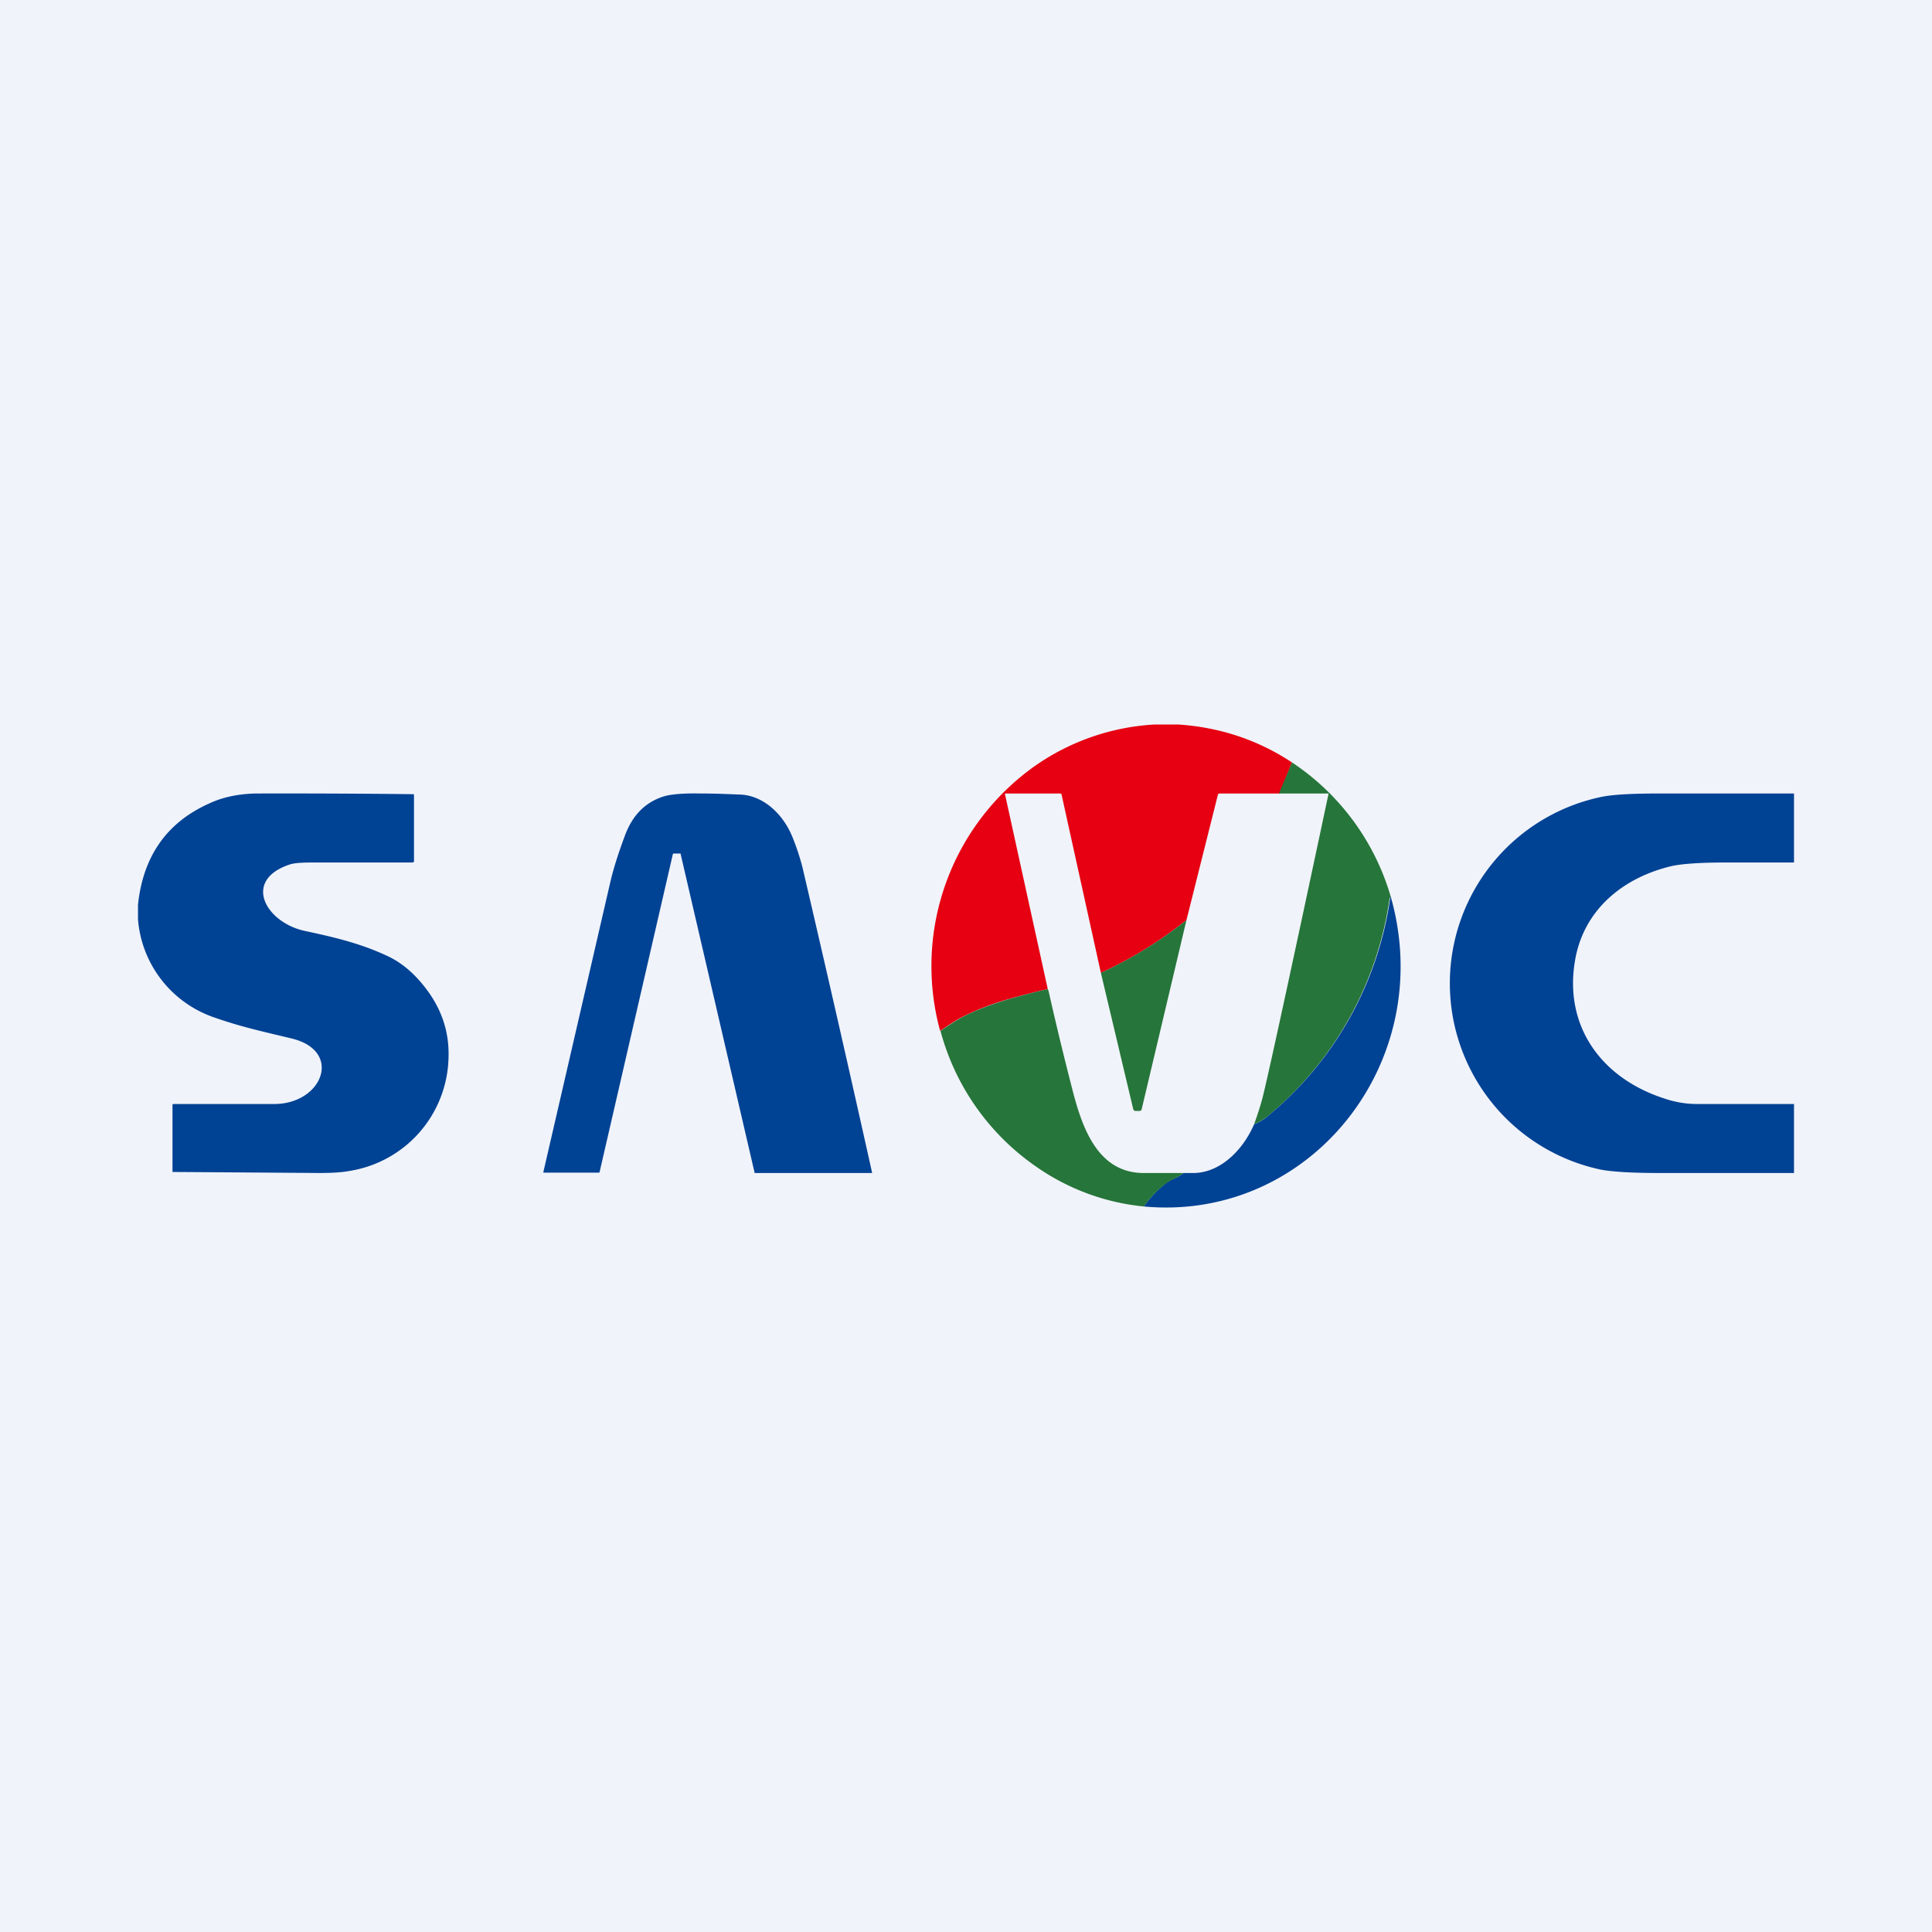
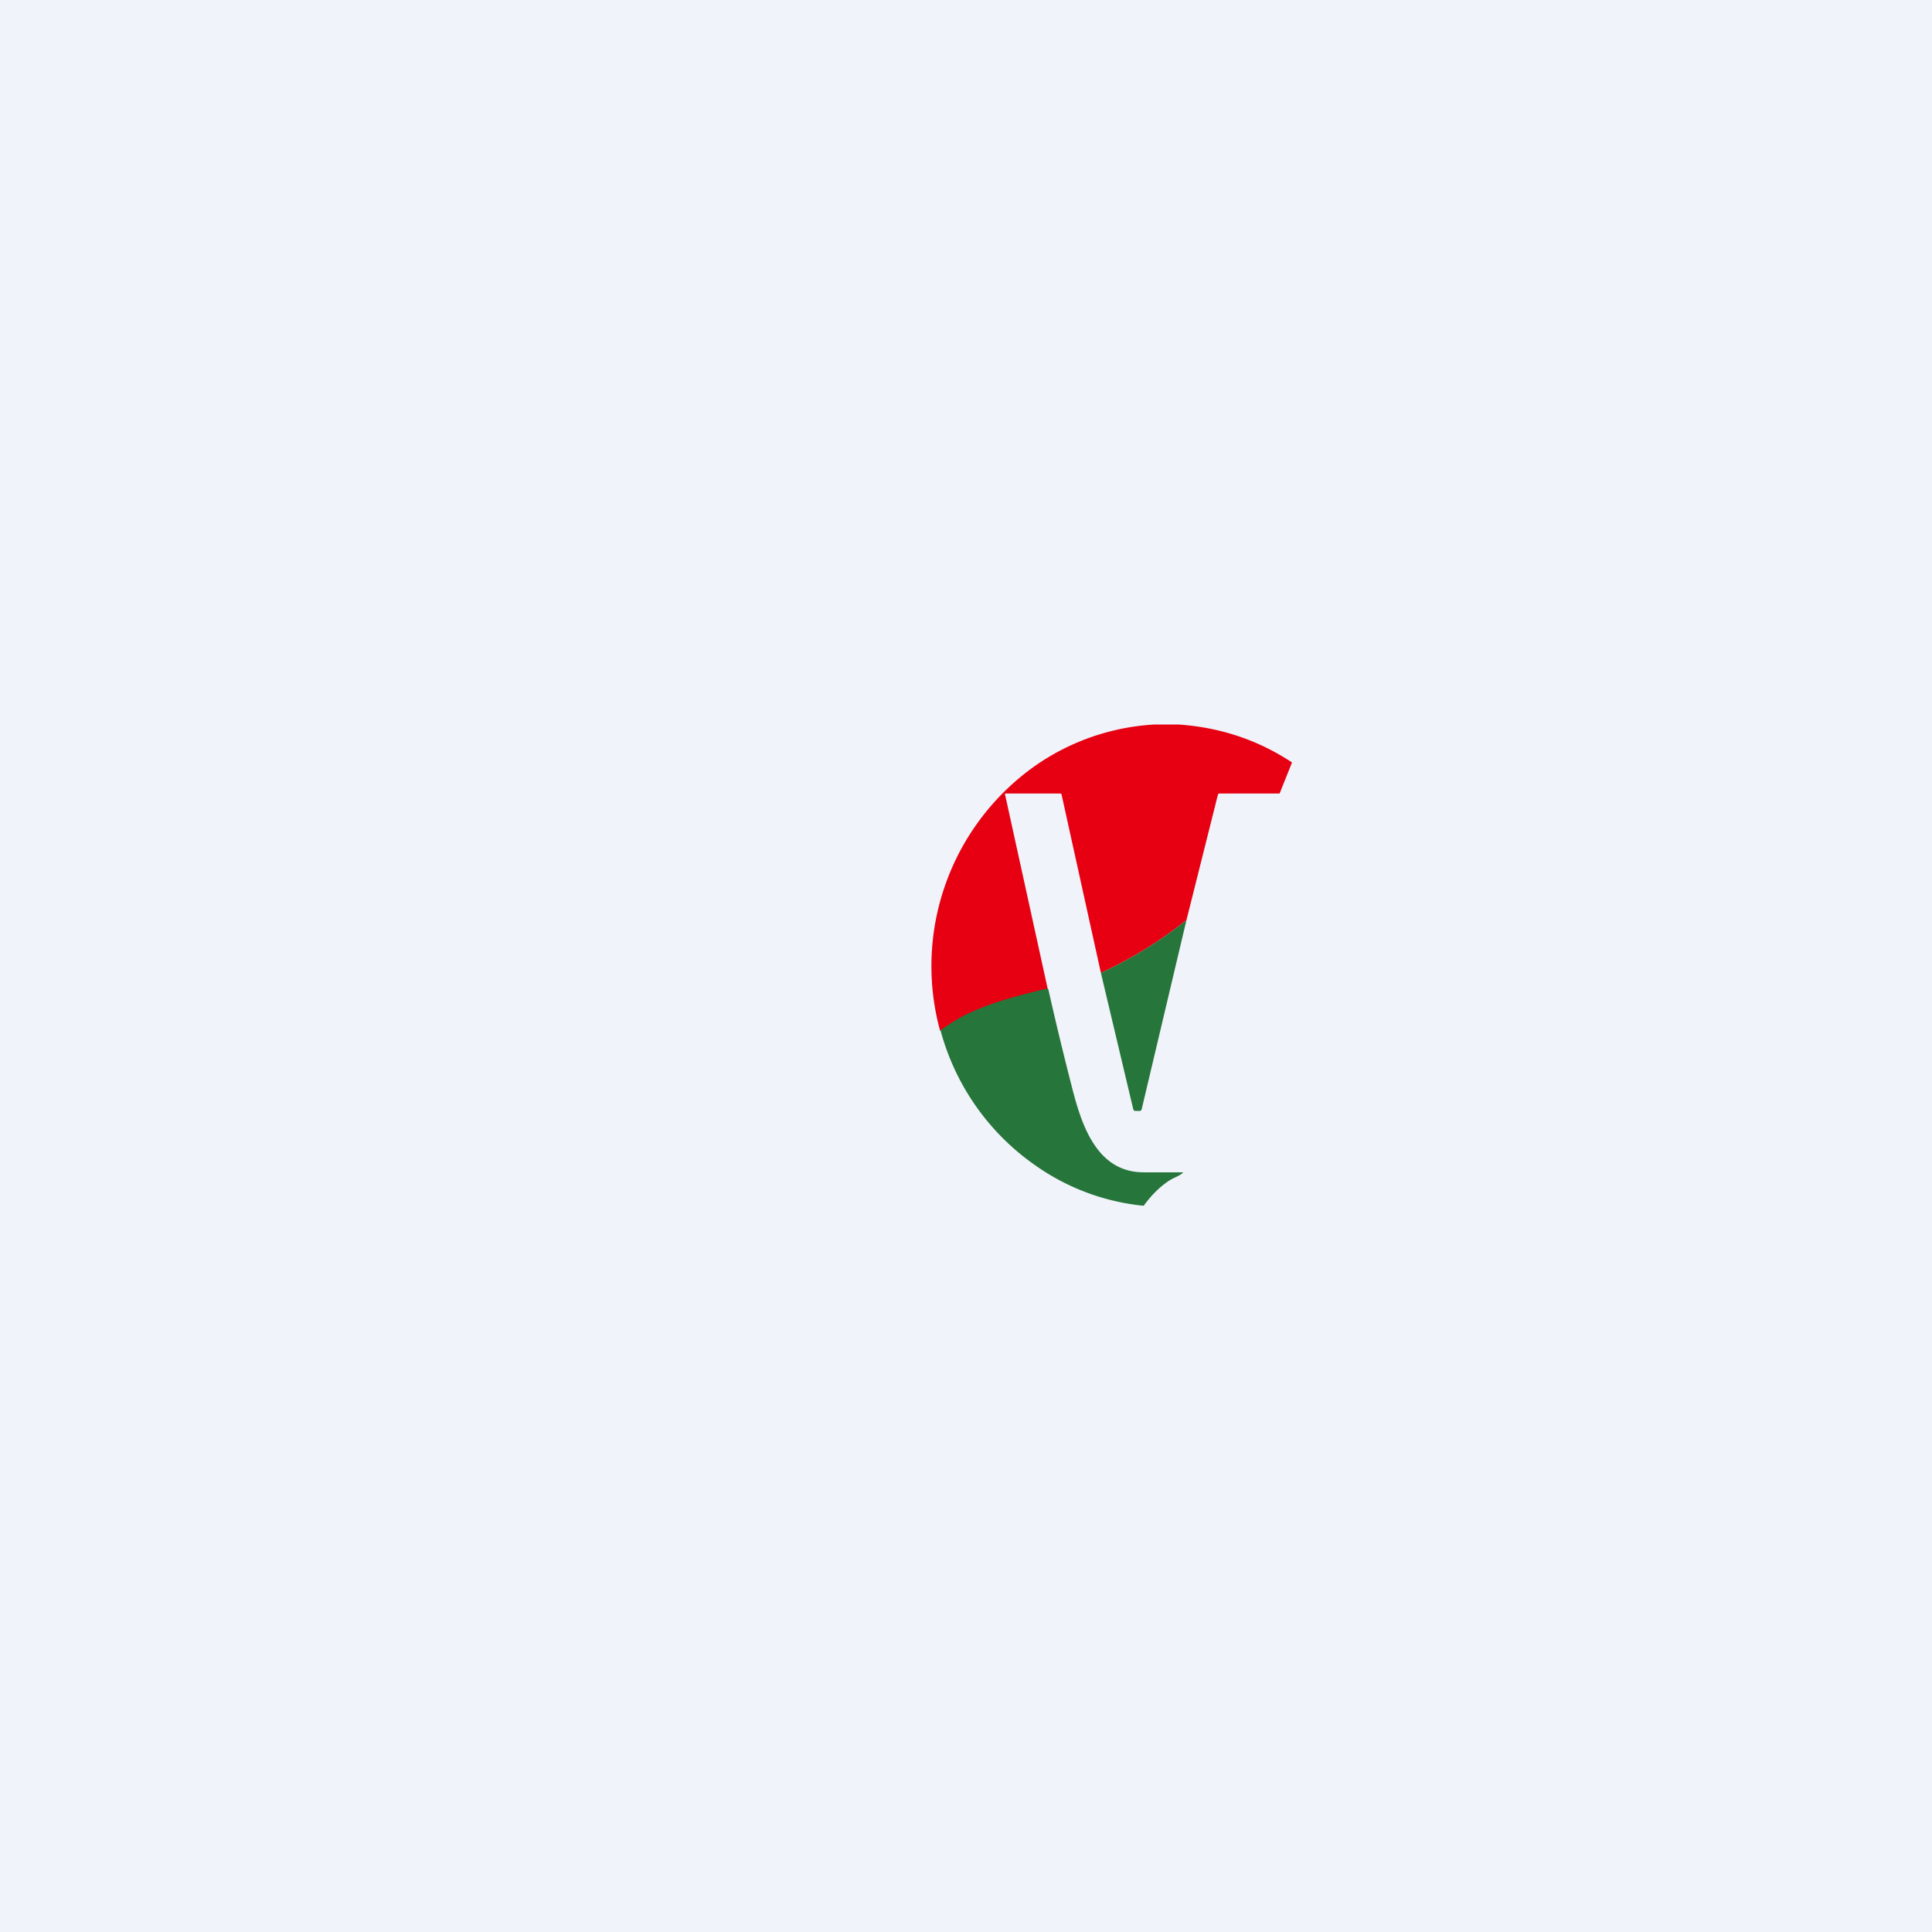
<svg xmlns="http://www.w3.org/2000/svg" width="56" height="56" viewBox="0 0 56 56">
  <path fill="#F0F3FA" d="M0 0h56v56H0z" />
  <path d="M34.06 21h.09c1.2.08 2.3.44 3.3 1.1l-.36.9h-1.76l-.02.02-.01.02-.91 3.63a12 12 0 0 1-2.48 1.53l-1.14-5.17-.01-.02-.03-.01h-1.59a.02.02 0 0 0-.01.02l1.24 5.65c-.23.05-.6.14-1.1.28-.51.14-.99.33-1.42.55-.19.1-.4.25-.6.38A7.11 7.11 0 0 1 30 22.2a6.7 6.7 0 0 1 3.47-1.2h.59Z" fill="#E60012" />
-   <path d="M40.32 26.02h-.04v.01a10.03 10.03 0 0 1-3.53 6.32c-.13.1-.27.19-.4.24.1-.28.19-.55.26-.83.3-1.21 1.9-8.76 1.9-8.76h-1.44l.38-.9a7.02 7.02 0 0 1 2.87 3.92Z" fill="#26753A" />
-   <path d="M4 26.65v-.43c.15-1.4.83-2.37 2.04-2.92.42-.2.88-.29 1.38-.3a332.22 332.22 0 0 1 4.57.02l.01.02v1.94c-.02 0-.02.02-.03.02h-2.9c-.3 0-.53.01-.68.06-1.37.46-.69 1.67.43 1.92.89.19 1.65.37 2.43.74.4.19.75.49 1.07.9.49.63.71 1.31.68 2.06a3.4 3.4 0 0 1-2.87 3.26c-.2.04-.49.06-.88.06A5355.3 5355.3 0 0 0 5 33.97v-1.96l.02-.01h2.93c1.4 0 2-1.54.5-1.9-.96-.23-1.51-.35-2.3-.63A3.28 3.28 0 0 1 4 26.65ZM19.5 24.77l-2.12 9.2-.01.02h-1.62v-.02l1.94-8.4c.09-.39.23-.83.42-1.34.22-.6.59-.97 1.11-1.14.22-.07.58-.1 1.1-.09.45 0 .82.02 1.12.03.68.02 1.25.56 1.52 1.21.12.29.22.59.3.9A872.7 872.7 0 0 1 25.28 34h-3.41v-.02l-2.14-9.22v-.02H19.51l-.01.03ZM52 23v2h-1.99c-.75 0-1.26.04-1.54.1-1.42.33-2.55 1.26-2.81 2.7-.35 1.93.75 3.45 2.58 4.04.32.11.64.16.95.16H52v2h-3.91c-.83 0-1.4-.04-1.7-.1a5.52 5.52 0 0 1 .02-10.8c.33-.07.9-.1 1.69-.1H52ZM40.32 26.02c1.34 4.79-2.36 9.4-7.17 8.95.21-.29.44-.52.68-.7.2-.13.35-.15.47-.27h.33c.59-.02 1.1-.41 1.45-.92a3 3 0 0 0 .27-.49c.13-.05.27-.13.4-.24A10.03 10.03 0 0 0 40.3 26l.02.01Z" fill="#004294" />
  <path d="m34.39 26.67-1.3 5.49-.02.03a.05.05 0 0 1-.03.01h-.14l-.03-.01-.02-.03-.94-3.96a12 12 0 0 0 2.48-1.53Z" fill="#26753A" />
-   <path d="M30.37 28.67v.02c.02 0 .02.01.02.02.24 1.07.47 2 .68 2.82.28 1.1.72 2.47 2.08 2.47h1.15c-.12.12-.27.14-.47.28-.24.17-.47.4-.68.69a6.56 6.56 0 0 1-3.11-1.15 6.97 6.97 0 0 1-2.78-3.94c.2-.13.4-.27.6-.38.42-.22.9-.4 1.42-.55.5-.14.86-.23 1.09-.28Z" fill="#26753A" />
+   <path d="M30.37 28.67c.02 0 .02.01.02.02.24 1.07.47 2 .68 2.82.28 1.1.72 2.47 2.08 2.47h1.15c-.12.12-.27.14-.47.28-.24.17-.47.4-.68.69a6.56 6.56 0 0 1-3.11-1.15 6.97 6.97 0 0 1-2.78-3.94c.2-.13.4-.27.6-.38.42-.22.9-.4 1.42-.55.5-.14.86-.23 1.09-.28Z" fill="#26753A" />
</svg>